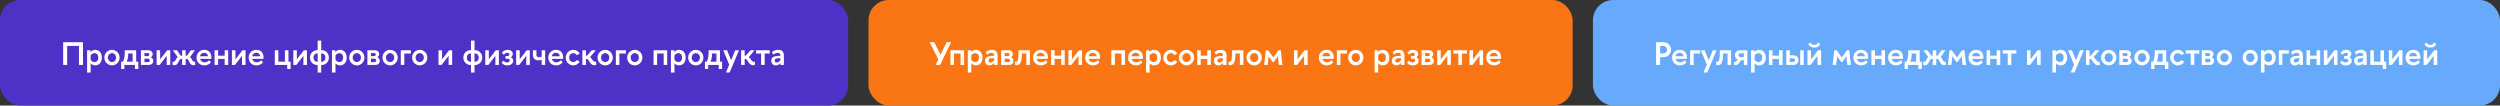
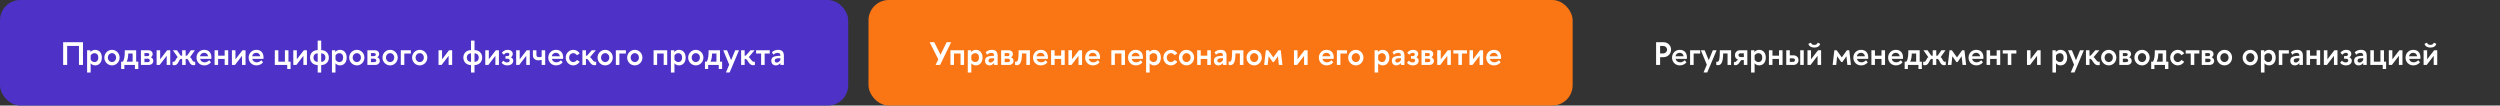
<svg xmlns="http://www.w3.org/2000/svg" width="1232" height="52" viewBox="0 0 1232 52" fill="none">
  <rect x="0" y="0" width="1232" height="52" fill="#333333" stroke="none" />
  <rect width="418" height="52" rx="10" fill="#4E31C6" />
  <path d="M31.12 20.8H40.896V32H38.912V22.64H33.104V32H31.12V20.8ZM46.88 24.56C49.024 24.56 50.192 26.224 50.192 28.384C50.192 30.528 49.024 32.224 46.88 32.224C46 32.224 45.232 31.856 44.672 31.2V35.744H42.928V24.768H44.56V25.632C45.152 24.96 45.968 24.56 46.88 24.56ZM46.56 26.208C45.728 26.208 45.056 26.672 44.672 27.328V29.392C45.056 30.064 45.728 30.576 46.56 30.576C47.776 30.576 48.448 29.648 48.448 28.384C48.448 27.104 47.776 26.208 46.56 26.208ZM55.197 32.224C53.084 32.224 51.42 30.48 51.42 28.384C51.42 26.272 53.084 24.56 55.197 24.56C57.309 24.56 58.941 26.272 58.941 28.384C58.941 30.48 57.309 32.224 55.197 32.224ZM57.212 28.384C57.212 27.184 56.38 26.192 55.197 26.192C54.013 26.192 53.148 27.184 53.148 28.384C53.148 29.568 54.013 30.576 55.197 30.576C56.38 30.576 57.212 29.568 57.212 28.384ZM61.488 24.768H67.104V30.384H68.16V34.016H66.496V32H61.28V34.016H59.696V30.384H60.56C61.504 28.864 61.488 26.64 61.488 24.768ZM63.184 26.384C63.184 27.856 63.008 29.184 62.432 30.384H65.36V26.384H63.184ZM69.442 24.768H73.17C74.45 24.768 75.234 25.6 75.25 26.608C75.25 27.232 74.93 27.856 74.322 28.208C75.09 28.496 75.554 29.216 75.554 30.032C75.554 31.104 74.706 32 73.314 32H69.442V24.768ZM71.186 26.16V27.664H72.69C73.234 27.664 73.57 27.328 73.57 26.864C73.57 26.416 73.234 26.16 72.69 26.16H71.186ZM71.186 28.912V30.608H72.754C73.41 30.608 73.826 30.32 73.826 29.808C73.826 29.28 73.394 28.912 72.738 28.912H71.186ZM83.898 32H82.154V27.504L78.698 32H77.178V24.768H78.922V29.232L82.378 24.768H83.898V32ZM85.18 24.768H87.213L89.069 27.44H89.757V24.768H91.501V27.44H92.172L94.028 24.768H96.061L93.644 28.176C94.588 28.56 94.653 30.464 95.74 30.464C95.885 30.464 96.028 30.432 96.204 30.368V32C95.868 32.112 95.581 32.144 95.325 32.144C93.356 32.144 93.245 29.616 92.269 29.056H91.501V32H89.757V29.056H88.989C87.996 29.616 87.885 32.144 85.933 32.144C85.66 32.144 85.373 32.112 85.052 32V30.368C85.213 30.432 85.373 30.464 85.516 30.464C86.588 30.464 86.653 28.56 87.597 28.176L85.18 24.768ZM100.618 24.56C102.858 24.56 104.186 25.952 104.186 28.32C104.186 28.528 104.17 28.768 104.138 29.008H98.602C98.842 30.064 99.722 30.72 100.81 30.72C101.722 30.72 102.522 30.288 103.098 29.664L103.946 30.72C103.162 31.68 102.026 32.224 100.666 32.224C98.426 32.224 96.842 30.528 96.842 28.384C96.842 26.24 98.458 24.56 100.618 24.56ZM100.618 26.016C99.546 26.016 98.746 26.688 98.554 27.728H102.554C102.378 26.688 101.658 26.016 100.618 26.016ZM107.484 32H105.74V24.768H107.484V27.44H110.716V24.768H112.46V32H110.716V29.056H107.484V32ZM121.007 32H119.263V27.504L115.807 32H114.287V24.768H116.031V29.232L119.487 24.768H121.007V32ZM126.306 24.56C128.546 24.56 129.874 25.952 129.874 28.32C129.874 28.528 129.858 28.768 129.826 29.008H124.29C124.53 30.064 125.41 30.72 126.498 30.72C127.41 30.72 128.21 30.288 128.786 29.664L129.634 30.72C128.85 31.68 127.714 32.224 126.354 32.224C124.114 32.224 122.53 30.528 122.53 28.384C122.53 26.24 124.146 24.56 126.306 24.56ZM126.306 26.016C125.234 26.016 124.434 26.688 124.242 27.728H128.242C128.066 26.688 127.346 26.016 126.306 26.016ZM135.428 24.768H137.172V30.384H140.404V24.768H142.148V30.384H143.204V34.016H141.54V32H135.428V24.768ZM151.257 32H149.513V27.504L146.057 32H144.537V24.768H146.281V29.232L149.737 24.768H151.257V32ZM152.78 28.384C152.78 26.32 154.172 24.72 156.556 24.688V20H158.284V24.688C160.668 24.72 162.06 26.32 162.06 28.384C162.06 30.432 160.652 32.032 158.284 32.064V35.744H156.556V32.064C154.188 32.032 152.78 30.432 152.78 28.384ZM154.476 28.384C154.476 29.536 155.228 30.464 156.556 30.48V26.288C155.228 26.304 154.476 27.216 154.476 28.384ZM160.364 28.384C160.364 27.216 159.612 26.304 158.284 26.288V30.48C159.612 30.464 160.364 29.536 160.364 28.384ZM167.536 24.56C169.68 24.56 170.848 26.224 170.848 28.384C170.848 30.528 169.68 32.224 167.536 32.224C166.656 32.224 165.888 31.856 165.328 31.2V35.744H163.584V24.768H165.216V25.632C165.808 24.96 166.624 24.56 167.536 24.56ZM167.216 26.208C166.384 26.208 165.712 26.672 165.328 27.328V29.392C165.712 30.064 166.384 30.576 167.216 30.576C168.432 30.576 169.104 29.648 169.104 28.384C169.104 27.104 168.432 26.208 167.216 26.208ZM175.853 32.224C173.741 32.224 172.077 30.48 172.077 28.384C172.077 26.272 173.741 24.56 175.853 24.56C177.965 24.56 179.597 26.272 179.597 28.384C179.597 30.48 177.965 32.224 175.853 32.224ZM177.869 28.384C177.869 27.184 177.037 26.192 175.853 26.192C174.669 26.192 173.805 27.184 173.805 28.384C173.805 29.568 174.669 30.576 175.853 30.576C177.037 30.576 177.869 29.568 177.869 28.384ZM181.052 24.768H184.78C186.06 24.768 186.844 25.6 186.86 26.608C186.86 27.232 186.54 27.856 185.932 28.208C186.7 28.496 187.164 29.216 187.164 30.032C187.164 31.104 186.316 32 184.924 32H181.052V24.768ZM182.796 26.16V27.664H184.299C184.844 27.664 185.18 27.328 185.18 26.864C185.18 26.416 184.844 26.16 184.299 26.16H182.796ZM182.796 28.912V30.608H184.364C185.02 30.608 185.436 30.32 185.436 29.808C185.436 29.28 185.004 28.912 184.348 28.912H182.796ZM192.259 32.224C190.147 32.224 188.483 30.48 188.483 28.384C188.483 26.272 190.147 24.56 192.259 24.56C194.371 24.56 196.003 26.272 196.003 28.384C196.003 30.48 194.371 32.224 192.259 32.224ZM194.275 28.384C194.275 27.184 193.443 26.192 192.259 26.192C191.075 26.192 190.211 27.184 190.211 28.384C190.211 29.568 191.075 30.576 192.259 30.576C193.443 30.576 194.275 29.568 194.275 28.384ZM199.25 32H197.506V24.768H202.466V26.384H199.25V32ZM206.853 32.224C204.741 32.224 203.077 30.48 203.077 28.384C203.077 26.272 204.741 24.56 206.853 24.56C208.965 24.56 210.597 26.272 210.597 28.384C210.597 30.48 208.965 32.224 206.853 32.224ZM208.869 28.384C208.869 27.184 208.037 26.192 206.853 26.192C205.669 26.192 204.805 27.184 204.805 28.384C204.805 29.568 205.669 30.576 206.853 30.576C208.037 30.576 208.869 29.568 208.869 28.384ZM222.82 32H221.076V27.504L217.62 32H216.1V24.768H217.844V29.232L221.3 24.768H222.82V32ZM228.342 28.384C228.342 26.32 229.734 24.72 232.118 24.688V20H233.846V24.688C236.23 24.72 237.622 26.32 237.622 28.384C237.622 30.432 236.214 32.032 233.846 32.064V35.744H232.118V32.064C229.75 32.032 228.342 30.432 228.342 28.384ZM230.038 28.384C230.038 29.536 230.79 30.464 232.118 30.48V26.288C230.79 26.304 230.038 27.216 230.038 28.384ZM235.926 28.384C235.926 27.216 235.174 26.304 233.846 26.288V30.48C235.174 30.464 235.926 29.536 235.926 28.384ZM245.866 32H244.122V27.504L240.666 32H239.146V24.768H240.89V29.232L244.346 24.768H245.866V32ZM249.117 27.632H250.061C250.653 27.632 251.021 27.296 251.021 26.816C251.021 26.336 250.701 26.032 250.077 26.032C249.325 26.032 248.925 26.272 248.285 26.96C248.269 26.944 247.293 26 247.293 26C248.125 25.024 248.925 24.56 250.205 24.56C251.805 24.56 252.685 25.472 252.685 26.544C252.685 27.28 252.333 27.856 251.757 28.208C252.477 28.56 252.925 29.168 252.925 29.904C252.925 31.056 252.045 32.224 250.013 32.224C248.845 32.224 248.061 31.904 247.165 30.96L248.029 29.904C248.765 30.544 249.149 30.768 249.933 30.768C250.749 30.768 251.181 30.288 251.181 29.744C251.181 29.248 250.701 28.944 250.061 28.944H249.117V27.632ZM261.085 32H259.341V27.504L255.885 32H254.365V24.768H256.109V29.232L259.565 24.768H261.085V32ZM262.608 27.248V24.768H264.352V27.12C264.352 27.792 264.816 28.16 265.536 28.16C265.936 28.16 266.48 28.096 266.928 27.984V24.768H268.672V32H266.928V29.552C266.368 29.648 265.712 29.728 265.248 29.728C263.936 29.728 262.608 28.928 262.608 27.248ZM273.962 24.56C276.202 24.56 277.53 25.952 277.53 28.32C277.53 28.528 277.514 28.768 277.482 29.008H271.946C272.186 30.064 273.066 30.72 274.154 30.72C275.066 30.72 275.866 30.288 276.442 29.664L277.29 30.72C276.506 31.68 275.37 32.224 274.01 32.224C271.77 32.224 270.186 30.528 270.186 28.384C270.186 26.24 271.802 24.56 273.962 24.56ZM273.962 26.016C272.89 26.016 272.09 26.688 271.898 27.728H275.898C275.722 26.688 275.002 26.016 273.962 26.016ZM285.676 26.304L284.332 27.232C283.916 26.608 283.26 26.192 282.54 26.192C281.34 26.192 280.46 27.184 280.46 28.384C280.46 29.568 281.34 30.592 282.54 30.592C283.26 30.592 283.9 30.144 284.332 29.52L285.676 30.448C284.972 31.504 283.836 32.224 282.54 32.224C280.428 32.224 278.78 30.48 278.78 28.384C278.78 26.272 280.428 24.56 282.54 24.56C283.836 24.56 284.972 25.232 285.676 26.304ZM293.79 32C293.454 32.112 293.166 32.144 292.894 32.144C290.894 32.144 290.35 29.616 289.358 29.056H288.75V32H287.006V24.768H288.75V27.44H289.278L291.614 24.768H293.646L290.75 28.176C291.582 28.528 292.19 30.464 293.326 30.464C293.47 30.464 293.614 30.432 293.79 30.368V32ZM298.243 32.224C296.131 32.224 294.467 30.48 294.467 28.384C294.467 26.272 296.131 24.56 298.243 24.56C300.355 24.56 301.987 26.272 301.987 28.384C301.987 30.48 300.355 32.224 298.243 32.224ZM300.259 28.384C300.259 27.184 299.427 26.192 298.243 26.192C297.059 26.192 296.195 27.184 296.195 28.384C296.195 29.568 297.059 30.576 298.243 30.576C299.427 30.576 300.259 29.568 300.259 28.384ZM305.234 32H303.49V24.768H308.45V26.384H305.234V32ZM312.837 32.224C310.725 32.224 309.061 30.48 309.061 28.384C309.061 26.272 310.725 24.56 312.837 24.56C314.949 24.56 316.581 26.272 316.581 28.384C316.581 30.48 314.949 32.224 312.837 32.224ZM314.853 28.384C314.853 27.184 314.021 26.192 312.837 26.192C311.653 26.192 310.789 27.184 310.789 28.384C310.789 29.568 311.653 30.576 312.837 30.576C314.021 30.576 314.853 29.568 314.853 28.384ZM323.828 32H322.084V24.768H328.804V32H327.06V26.384H323.828V32ZM334.583 24.56C336.727 24.56 337.895 26.224 337.895 28.384C337.895 30.528 336.727 32.224 334.583 32.224C333.703 32.224 332.935 31.856 332.375 31.2V35.744H330.631V24.768H332.263V25.632C332.855 24.96 333.671 24.56 334.583 24.56ZM334.263 26.208C333.431 26.208 332.759 26.672 332.375 27.328V29.392C332.759 30.064 333.431 30.576 334.263 30.576C335.479 30.576 336.151 29.648 336.151 28.384C336.151 27.104 335.479 26.208 334.263 26.208ZM342.9 32.224C340.788 32.224 339.124 30.48 339.124 28.384C339.124 26.272 340.788 24.56 342.9 24.56C345.012 24.56 346.644 26.272 346.644 28.384C346.644 30.48 345.012 32.224 342.9 32.224ZM344.916 28.384C344.916 27.184 344.084 26.192 342.9 26.192C341.716 26.192 340.852 27.184 340.852 28.384C340.852 29.568 341.716 30.576 342.9 30.576C344.084 30.576 344.916 29.568 344.916 28.384ZM349.191 24.768H354.807V30.384H355.863V34.016H354.199V32H348.983V34.016H347.399V30.384H348.263C349.207 28.864 349.191 26.64 349.191 24.768ZM350.887 26.384C350.887 27.856 350.711 29.184 350.135 30.384H353.063V26.384H350.887ZM357.737 35.696L359.353 31.872L356.409 24.768H358.297L360.297 29.664L362.313 24.768H364.185L359.577 35.696H357.737ZM372.009 32C371.673 32.112 371.385 32.144 371.113 32.144C369.113 32.144 368.569 29.616 367.577 29.056H366.969V32H365.225V24.768H366.969V27.44H367.497L369.833 24.768H371.865L368.969 28.176C369.801 28.528 370.409 30.464 371.545 30.464C371.689 30.464 371.833 30.432 372.009 30.368V32ZM376.825 32H375.081V26.384H372.601V24.768H379.321V26.384H376.825V32ZM383.292 26.064C382.54 26.064 381.9 26.24 381.1 26.96L380.396 25.728C381.356 24.88 382.252 24.56 383.532 24.56C385.692 24.56 386.3 25.904 386.3 27.44V32H384.572V31.056C383.98 31.808 383.18 32.224 382.348 32.224C380.988 32.224 380.092 31.36 380.092 29.952C380.092 28.112 381.324 27.52 384.572 27.504V27.456C384.572 26.48 384.156 26.064 383.292 26.064ZM381.804 29.888C381.804 30.528 382.188 30.816 382.828 30.816C383.42 30.816 383.964 30.48 384.572 29.6V28.672C382.412 28.672 381.804 28.96 381.804 29.888Z" fill="white" />
  <rect x="428" width="347" height="52" rx="10" fill="#FA7514" />
  <path d="M458.128 20.8H460.4L463.488 26.992L466.496 20.8H468.736L463.28 32H461.056L462.4 29.248L458.128 20.8ZM470.125 32H468.381V24.768H475.101V32H473.357V26.384H470.125V32ZM480.88 24.56C483.024 24.56 484.192 26.224 484.192 28.384C484.192 30.528 483.024 32.224 480.88 32.224C480 32.224 479.232 31.856 478.672 31.2V35.744H476.928V24.768H478.56V25.632C479.152 24.96 479.968 24.56 480.88 24.56ZM480.56 26.208C479.728 26.208 479.056 26.672 478.672 27.328V29.392C479.056 30.064 479.728 30.576 480.56 30.576C481.776 30.576 482.448 29.648 482.448 28.384C482.448 27.104 481.776 26.208 480.56 26.208ZM488.621 26.064C487.869 26.064 487.229 26.24 486.429 26.96L485.725 25.728C486.685 24.88 487.581 24.56 488.861 24.56C491.021 24.56 491.629 25.904 491.629 27.44V32H489.901V31.056C489.309 31.808 488.509 32.224 487.677 32.224C486.317 32.224 485.421 31.36 485.421 29.952C485.421 28.112 486.653 27.52 489.901 27.504V27.456C489.901 26.48 489.485 26.064 488.621 26.064ZM487.133 29.888C487.133 30.528 487.517 30.816 488.157 30.816C488.749 30.816 489.293 30.48 489.901 29.6V28.672C487.741 28.672 487.133 28.96 487.133 29.888ZM493.364 24.768H497.092C498.372 24.768 499.156 25.6 499.172 26.608C499.172 27.232 498.852 27.856 498.244 28.208C499.012 28.496 499.476 29.216 499.476 30.032C499.476 31.104 498.628 32 497.236 32H493.364V24.768ZM495.108 26.16V27.664H496.612C497.156 27.664 497.492 27.328 497.492 26.864C497.492 26.416 497.156 26.16 496.612 26.16H495.108ZM495.108 28.912V30.608H496.676C497.332 30.608 497.748 30.32 497.748 29.808C497.748 29.28 497.316 28.912 496.66 28.912H495.108ZM500.238 31.984V30.368C500.382 30.432 500.558 30.448 500.67 30.448C501.726 30.448 501.982 29.04 501.982 24.768H507.534V32H505.79V26.336H503.614C503.614 30.176 502.894 32.128 501.07 32.128C500.798 32.128 500.526 32.08 500.238 31.984ZM512.853 24.56C515.093 24.56 516.421 25.952 516.421 28.32C516.421 28.528 516.405 28.768 516.373 29.008H510.837C511.077 30.064 511.957 30.72 513.045 30.72C513.957 30.72 514.757 30.288 515.333 29.664L516.181 30.72C515.397 31.68 514.261 32.224 512.901 32.224C510.661 32.224 509.077 30.528 509.077 28.384C509.077 26.24 510.693 24.56 512.853 24.56ZM512.853 26.016C511.781 26.016 510.981 26.688 510.789 27.728H514.789C514.613 26.688 513.893 26.016 512.853 26.016ZM519.719 32H517.975V24.768H519.719V27.44H522.951V24.768H524.695V32H522.951V29.056H519.719V32ZM533.241 32H531.497V27.504L528.041 32H526.521V24.768H528.265V29.232L531.721 24.768H533.241V32ZM538.54 24.56C540.78 24.56 542.108 25.952 542.108 28.32C542.108 28.528 542.092 28.768 542.06 29.008H536.524C536.764 30.064 537.644 30.72 538.732 30.72C539.644 30.72 540.444 30.288 541.02 29.664L541.868 30.72C541.084 31.68 539.948 32.224 538.588 32.224C536.348 32.224 534.764 30.528 534.764 28.384C534.764 26.24 536.38 24.56 538.54 24.56ZM538.54 26.016C537.468 26.016 536.668 26.688 536.476 27.728H540.476C540.3 26.688 539.58 26.016 538.54 26.016ZM549.406 32H547.662V24.768H554.382V32H552.638V26.384H549.406V32ZM559.681 24.56C561.921 24.56 563.249 25.952 563.249 28.32C563.249 28.528 563.233 28.768 563.201 29.008H557.665C557.905 30.064 558.785 30.72 559.873 30.72C560.785 30.72 561.585 30.288 562.161 29.664L563.009 30.72C562.225 31.68 561.089 32.224 559.729 32.224C557.489 32.224 555.905 30.528 555.905 28.384C555.905 26.24 557.521 24.56 559.681 24.56ZM559.681 26.016C558.609 26.016 557.809 26.688 557.617 27.728H561.617C561.441 26.688 560.721 26.016 559.681 26.016ZM568.755 24.56C570.899 24.56 572.067 26.224 572.067 28.384C572.067 30.528 570.899 32.224 568.755 32.224C567.875 32.224 567.107 31.856 566.547 31.2V35.744H564.803V24.768H566.435V25.632C567.027 24.96 567.843 24.56 568.755 24.56ZM568.435 26.208C567.603 26.208 566.931 26.672 566.547 27.328V29.392C566.931 30.064 567.603 30.576 568.435 30.576C569.651 30.576 570.323 29.648 570.323 28.384C570.323 27.104 569.651 26.208 568.435 26.208ZM580.192 26.304L578.848 27.232C578.432 26.608 577.776 26.192 577.056 26.192C575.856 26.192 574.976 27.184 574.976 28.384C574.976 29.568 575.856 30.592 577.056 30.592C577.776 30.592 578.416 30.144 578.848 29.52L580.192 30.448C579.488 31.504 578.352 32.224 577.056 32.224C574.944 32.224 573.296 30.48 573.296 28.384C573.296 26.272 574.944 24.56 577.056 24.56C578.352 24.56 579.488 25.232 580.192 26.304ZM584.728 32.224C582.616 32.224 580.952 30.48 580.952 28.384C580.952 26.272 582.616 24.56 584.728 24.56C586.84 24.56 588.472 26.272 588.472 28.384C588.472 30.48 586.84 32.224 584.728 32.224ZM586.744 28.384C586.744 27.184 585.912 26.192 584.728 26.192C583.544 26.192 582.68 27.184 582.68 28.384C582.68 29.568 583.544 30.576 584.728 30.576C585.912 30.576 586.744 29.568 586.744 28.384ZM591.719 32H589.975V24.768H591.719V27.44H594.951V24.768H596.695V32H594.951V29.056H591.719V32ZM601.417 26.064C600.665 26.064 600.025 26.24 599.225 26.96L598.521 25.728C599.481 24.88 600.377 24.56 601.657 24.56C603.817 24.56 604.425 25.904 604.425 27.44V32H602.697V31.056C602.105 31.808 601.305 32.224 600.473 32.224C599.113 32.224 598.217 31.36 598.217 29.952C598.217 28.112 599.449 27.52 602.697 27.504V27.456C602.697 26.48 602.281 26.064 601.417 26.064ZM599.929 29.888C599.929 30.528 600.313 30.816 600.953 30.816C601.545 30.816 602.089 30.48 602.697 29.6V28.672C600.537 28.672 599.929 28.96 599.929 29.888ZM605.457 31.984V30.368C605.601 30.432 605.777 30.448 605.889 30.448C606.945 30.448 607.201 29.04 607.201 24.768H612.753V32H611.009V26.336H608.833C608.833 30.176 608.113 32.128 606.289 32.128C606.017 32.128 605.745 32.08 605.457 31.984ZM618.072 32.224C615.96 32.224 614.296 30.48 614.296 28.384C614.296 26.272 615.96 24.56 618.072 24.56C620.184 24.56 621.816 26.272 621.816 28.384C621.816 30.48 620.184 32.224 618.072 32.224ZM620.088 28.384C620.088 27.184 619.256 26.192 618.072 26.192C616.888 26.192 616.024 27.184 616.024 28.384C616.024 29.568 616.888 30.576 618.072 30.576C619.256 30.576 620.088 29.568 620.088 28.384ZM630.011 24.768H631.163L631.979 32H630.219L629.771 27.712L627.755 30.592H627.211L625.195 27.712L624.731 32H622.971L623.803 24.768H624.955L627.483 28.288L630.011 24.768ZM644.398 32H642.654V27.504L639.198 32H637.678V24.768H639.422V29.232L642.878 24.768H644.398V32ZM653.697 24.56C655.937 24.56 657.265 25.952 657.265 28.32C657.265 28.528 657.249 28.768 657.217 29.008H651.681C651.921 30.064 652.801 30.72 653.889 30.72C654.801 30.72 655.601 30.288 656.177 29.664L657.025 30.72C656.241 31.68 655.105 32.224 653.745 32.224C651.505 32.224 649.921 30.528 649.921 28.384C649.921 26.24 651.537 24.56 653.697 24.56ZM653.697 26.016C652.625 26.016 651.825 26.688 651.633 27.728H655.633C655.457 26.688 654.737 26.016 653.697 26.016ZM660.562 32H658.818V24.768H663.778V26.384H660.562V32ZM668.165 32.224C666.053 32.224 664.389 30.48 664.389 28.384C664.389 26.272 666.053 24.56 668.165 24.56C670.277 24.56 671.909 26.272 671.909 28.384C671.909 30.48 670.277 32.224 668.165 32.224ZM670.181 28.384C670.181 27.184 669.349 26.192 668.165 26.192C666.981 26.192 666.117 27.184 666.117 28.384C666.117 29.568 666.981 30.576 668.165 30.576C669.349 30.576 670.181 29.568 670.181 28.384ZM681.364 24.56C683.508 24.56 684.676 26.224 684.676 28.384C684.676 30.528 683.508 32.224 681.364 32.224C680.484 32.224 679.716 31.856 679.156 31.2V35.744H677.412V24.768H679.044V25.632C679.636 24.96 680.452 24.56 681.364 24.56ZM681.044 26.208C680.212 26.208 679.54 26.672 679.156 27.328V29.392C679.54 30.064 680.212 30.576 681.044 30.576C682.26 30.576 682.932 29.648 682.932 28.384C682.932 27.104 682.26 26.208 681.044 26.208ZM689.105 26.064C688.353 26.064 687.713 26.24 686.913 26.96L686.209 25.728C687.169 24.88 688.065 24.56 689.345 24.56C691.505 24.56 692.113 25.904 692.113 27.44V32H690.385V31.056C689.793 31.808 688.993 32.224 688.161 32.224C686.801 32.224 685.905 31.36 685.905 29.952C685.905 28.112 687.137 27.52 690.385 27.504V27.456C690.385 26.48 689.969 26.064 689.105 26.064ZM687.617 29.888C687.617 30.528 688.001 30.816 688.641 30.816C689.233 30.816 689.777 30.48 690.385 29.6V28.672C688.225 28.672 687.617 28.96 687.617 29.888ZM695.32 27.632H696.264C696.856 27.632 697.224 27.296 697.224 26.816C697.224 26.336 696.904 26.032 696.28 26.032C695.528 26.032 695.128 26.272 694.488 26.96C694.472 26.944 693.496 26 693.496 26C694.328 25.024 695.128 24.56 696.408 24.56C698.008 24.56 698.888 25.472 698.888 26.544C698.888 27.28 698.536 27.856 697.96 28.208C698.68 28.56 699.128 29.168 699.128 29.904C699.128 31.056 698.248 32.224 696.216 32.224C695.048 32.224 694.264 31.904 693.368 30.96L694.232 29.904C694.968 30.544 695.352 30.768 696.136 30.768C696.952 30.768 697.384 30.288 697.384 29.744C697.384 29.248 696.904 28.944 696.264 28.944H695.32V27.632ZM700.52 24.768H704.248C705.528 24.768 706.312 25.6 706.328 26.608C706.328 27.232 706.008 27.856 705.4 28.208C706.168 28.496 706.632 29.216 706.632 30.032C706.632 31.104 705.784 32 704.392 32H700.52V24.768ZM702.264 26.16V27.664H703.768C704.312 27.664 704.648 27.328 704.648 26.864C704.648 26.416 704.312 26.16 703.768 26.16H702.264ZM702.264 28.912V30.608H703.832C704.488 30.608 704.904 30.32 704.904 29.808C704.904 29.28 704.472 28.912 703.816 28.912H702.264ZM714.976 32H713.232V27.504L709.776 32H708.256V24.768H710V29.232L713.456 24.768H714.976V32ZM720.435 32H718.691V26.384H716.211V24.768H722.931V26.384H720.435V32ZM730.882 32H729.138V27.504L725.682 32H724.162V24.768H725.906V29.232L729.362 24.768H730.882V32ZM736.181 24.56C738.421 24.56 739.749 25.952 739.749 28.32C739.749 28.528 739.733 28.768 739.701 29.008H734.165C734.405 30.064 735.285 30.72 736.373 30.72C737.285 30.72 738.085 30.288 738.661 29.664L739.509 30.72C738.725 31.68 737.589 32.224 736.229 32.224C733.989 32.224 732.405 30.528 732.405 28.384C732.405 26.24 734.021 24.56 736.181 24.56ZM736.181 26.016C735.109 26.016 734.309 26.688 734.117 27.728H738.117C737.941 26.688 737.221 26.016 736.181 26.016Z" fill="white" />
-   <rect x="785" width="447" height="52" rx="10" fill="#67AAFC" />
  <path d="M816.12 20.8H819.784C821.88 20.8 823.512 22.416 823.512 24.48C823.512 26.56 821.816 28.176 819.784 28.176H818.104V32H816.12V20.8ZM818.104 22.64V26.336H819.56C820.648 26.336 821.528 25.536 821.528 24.48C821.528 23.424 820.648 22.64 819.56 22.64H818.104ZM827.759 24.56C829.999 24.56 831.327 25.952 831.327 28.32C831.327 28.528 831.311 28.768 831.279 29.008H825.743C825.983 30.064 826.863 30.72 827.951 30.72C828.863 30.72 829.663 30.288 830.239 29.664L831.087 30.72C830.303 31.68 829.167 32.224 827.807 32.224C825.567 32.224 823.983 30.528 823.983 28.384C823.983 26.24 825.599 24.56 827.759 24.56ZM827.759 26.016C826.687 26.016 825.887 26.688 825.695 27.728H829.695C829.519 26.688 828.799 26.016 827.759 26.016ZM834.625 32H832.881V24.768H837.841V26.384H834.625V32ZM839.503 35.696L841.119 31.872L838.175 24.768H840.063L842.063 29.664L844.079 24.768H845.951L841.343 35.696H839.503ZM845.785 31.984V30.368C845.929 30.432 846.105 30.448 846.217 30.448C847.273 30.448 847.529 29.04 847.529 24.768H853.081V32H851.337V26.336H849.161C849.161 30.176 848.441 32.128 846.617 32.128C846.345 32.128 846.073 32.08 845.785 31.984ZM854.976 27.184C854.976 25.904 855.872 24.768 857.44 24.768H861.088V32H859.36V29.6H858.16C857.328 30.272 856.896 32.128 855.184 32.128C854.976 32.128 854.736 32.064 854.48 32V30.496C854.624 30.56 854.752 30.592 854.88 30.592C855.52 30.592 855.84 29.776 856.496 29.408C855.392 29.04 854.976 28.112 854.976 27.184ZM856.72 27.152C856.72 27.664 857.088 28.112 857.808 28.112H859.36V26.272H857.792C857.072 26.272 856.72 26.64 856.72 27.152ZM866.88 24.56C869.024 24.56 870.192 26.224 870.192 28.384C870.192 30.528 869.024 32.224 866.88 32.224C866 32.224 865.232 31.856 864.672 31.2V35.744H862.928V24.768H864.56V25.632C865.152 24.96 865.968 24.56 866.88 24.56ZM866.56 26.208C865.728 26.208 865.056 26.672 864.672 27.328V29.392C865.056 30.064 865.728 30.576 866.56 30.576C867.776 30.576 868.448 29.648 868.448 28.384C868.448 27.104 867.776 26.208 866.56 26.208ZM873.469 32H871.725V24.768H873.469V27.44H876.701V24.768H878.445V32H876.701V29.056H873.469V32ZM886.303 29.616C886.303 30.896 885.407 32 883.807 32H880.271V24.768H882.015V27.264H883.807C885.407 27.264 886.303 28.352 886.303 29.616ZM887.151 32V24.768H888.879V32H887.151ZM884.559 29.616C884.559 29.104 884.191 28.752 883.535 28.752H882.015V30.496H883.567C884.207 30.496 884.559 30.128 884.559 29.616ZM891.141 21.632L892.373 21.024C892.789 21.872 893.205 22.112 894.085 22.112C894.949 22.112 895.365 21.872 895.781 21.024L897.013 21.632C896.517 23.024 895.397 23.44 894.085 23.44C892.757 23.44 891.637 22.976 891.141 21.632ZM890.725 24.768H892.469V29.232L895.925 24.768H897.445V32H895.701V27.504L892.245 32H890.725V24.768ZM910.167 24.768H911.319L912.135 32H910.375L909.927 27.712L907.911 30.592H907.367L905.351 27.712L904.887 32H903.127L903.959 24.768H905.111L907.639 28.288L910.167 24.768ZM917.103 24.56C919.343 24.56 920.671 25.952 920.671 28.32C920.671 28.528 920.655 28.768 920.623 29.008H915.087C915.327 30.064 916.207 30.72 917.295 30.72C918.207 30.72 919.007 30.288 919.583 29.664L920.431 30.72C919.647 31.68 918.511 32.224 917.151 32.224C914.911 32.224 913.327 30.528 913.327 28.384C913.327 26.24 914.943 24.56 917.103 24.56ZM917.103 26.016C916.031 26.016 915.231 26.688 915.039 27.728H919.039C918.863 26.688 918.143 26.016 917.103 26.016ZM923.969 32H922.225V24.768H923.969V27.44H927.201V24.768H928.945V32H927.201V29.056H923.969V32ZM934.243 24.56C936.483 24.56 937.811 25.952 937.811 28.32C937.811 28.528 937.795 28.768 937.763 29.008H932.227C932.467 30.064 933.347 30.72 934.435 30.72C935.347 30.72 936.147 30.288 936.723 29.664L937.571 30.72C936.787 31.68 935.651 32.224 934.291 32.224C932.051 32.224 930.467 30.528 930.467 28.384C930.467 26.24 932.083 24.56 934.243 24.56ZM934.243 26.016C933.171 26.016 932.371 26.688 932.179 27.728H936.179C936.003 26.688 935.283 26.016 934.243 26.016ZM940.41 24.768H946.026V30.384H947.082V34.016H945.418V32H940.202V34.016H938.618V30.384H939.482C940.426 28.864 940.41 26.64 940.41 24.768ZM942.106 26.384C942.106 27.856 941.93 29.184 941.354 30.384H944.282V26.384H942.106ZM947.868 24.768H949.9L951.756 27.44H952.444V24.768H954.188V27.44H954.86L956.716 24.768H958.748L956.332 28.176C957.276 28.56 957.34 30.464 958.428 30.464C958.572 30.464 958.716 30.432 958.892 30.368V32C958.556 32.112 958.268 32.144 958.012 32.144C956.044 32.144 955.932 29.616 954.956 29.056H954.188V32H952.444V29.056H951.676C950.684 29.616 950.572 32.144 948.62 32.144C948.348 32.144 948.06 32.112 947.74 32V30.368C947.9 30.432 948.06 30.464 948.204 30.464C949.276 30.464 949.34 28.56 950.284 28.176L947.868 24.768ZM966.933 24.768H968.085L968.901 32H967.141L966.693 27.712L964.677 30.592H964.133L962.117 27.712L961.653 32H959.893L960.725 24.768H961.877L964.405 28.288L966.933 24.768ZM973.868 24.56C976.108 24.56 977.436 25.952 977.436 28.32C977.436 28.528 977.42 28.768 977.388 29.008H971.852C972.092 30.064 972.972 30.72 974.06 30.72C974.972 30.72 975.772 30.288 976.348 29.664L977.196 30.72C976.412 31.68 975.276 32.224 973.916 32.224C971.676 32.224 970.092 30.528 970.092 28.384C970.092 26.24 971.708 24.56 973.868 24.56ZM973.868 26.016C972.796 26.016 971.996 26.688 971.804 27.728H975.804C975.628 26.688 974.908 26.016 973.868 26.016ZM980.734 32H978.99V24.768H980.734V27.44H983.966V24.768H985.71V32H983.966V29.056H980.734V32ZM991.169 32H989.425V26.384H986.945V24.768H993.665V26.384H991.169V32ZM1005.62 32H1003.87V27.504L1000.42 32H998.896V24.768H1000.64V29.232L1004.1 24.768H1005.62V32ZM1015.4 24.56C1017.54 24.56 1018.71 26.224 1018.71 28.384C1018.71 30.528 1017.54 32.224 1015.4 32.224C1014.52 32.224 1013.75 31.856 1013.19 31.2V35.744H1011.44V24.768H1013.08V25.632C1013.67 24.96 1014.48 24.56 1015.4 24.56ZM1015.08 26.208C1014.24 26.208 1013.57 26.672 1013.19 27.328V29.392C1013.57 30.064 1014.24 30.576 1015.08 30.576C1016.29 30.576 1016.96 29.648 1016.96 28.384C1016.96 27.104 1016.29 26.208 1015.08 26.208ZM1020.47 35.696L1022.09 31.872L1019.14 24.768H1021.03L1023.03 29.664L1025.05 24.768H1026.92L1022.31 35.696H1020.47ZM1034.74 32C1034.41 32.112 1034.12 32.144 1033.85 32.144C1031.85 32.144 1031.3 29.616 1030.31 29.056H1029.7V32H1027.96V24.768H1029.7V27.44H1030.23L1032.57 24.768H1034.6L1031.7 28.176C1032.53 28.528 1033.14 30.464 1034.28 30.464C1034.42 30.464 1034.57 30.432 1034.74 30.368V32ZM1039.2 32.224C1037.08 32.224 1035.42 30.48 1035.42 28.384C1035.42 26.272 1037.08 24.56 1039.2 24.56C1041.31 24.56 1042.94 26.272 1042.94 28.384C1042.94 30.48 1041.31 32.224 1039.2 32.224ZM1041.21 28.384C1041.21 27.184 1040.38 26.192 1039.2 26.192C1038.01 26.192 1037.15 27.184 1037.15 28.384C1037.15 29.568 1038.01 30.576 1039.2 30.576C1040.38 30.576 1041.21 29.568 1041.21 28.384ZM1044.4 24.768H1048.12C1049.4 24.768 1050.19 25.6 1050.2 26.608C1050.2 27.232 1049.88 27.856 1049.28 28.208C1050.04 28.496 1050.51 29.216 1050.51 30.032C1050.51 31.104 1049.66 32 1048.27 32H1044.4V24.768ZM1046.14 26.16V27.664H1047.64C1048.19 27.664 1048.52 27.328 1048.52 26.864C1048.52 26.416 1048.19 26.16 1047.64 26.16H1046.14ZM1046.14 28.912V30.608H1047.71C1048.36 30.608 1048.78 30.32 1048.78 29.808C1048.78 29.28 1048.35 28.912 1047.69 28.912H1046.14ZM1055.6 32.224C1053.49 32.224 1051.83 30.48 1051.83 28.384C1051.83 26.272 1053.49 24.56 1055.6 24.56C1057.71 24.56 1059.35 26.272 1059.35 28.384C1059.35 30.48 1057.71 32.224 1055.6 32.224ZM1057.62 28.384C1057.62 27.184 1056.79 26.192 1055.6 26.192C1054.42 26.192 1053.55 27.184 1053.55 28.384C1053.55 29.568 1054.42 30.576 1055.6 30.576C1056.79 30.576 1057.62 29.568 1057.62 28.384ZM1061.89 24.768H1067.51V30.384H1068.57V34.016H1066.9V32H1061.69V34.016H1060.1V30.384H1060.97C1061.91 28.864 1061.89 26.64 1061.89 24.768ZM1063.59 26.384C1063.59 27.856 1063.41 29.184 1062.84 30.384H1065.77V26.384H1063.59ZM1076.38 26.304L1075.04 27.232C1074.62 26.608 1073.96 26.192 1073.24 26.192C1072.04 26.192 1071.16 27.184 1071.16 28.384C1071.16 29.568 1072.04 30.592 1073.24 30.592C1073.96 30.592 1074.6 30.144 1075.04 29.52L1076.38 30.448C1075.68 31.504 1074.54 32.224 1073.24 32.224C1071.13 32.224 1069.48 30.48 1069.48 28.384C1069.48 26.272 1071.13 24.56 1073.24 24.56C1074.54 24.56 1075.68 25.232 1076.38 26.304ZM1081.34 32H1079.6V26.384H1077.12V24.768H1083.84V26.384H1081.34V32ZM1085.02 24.768H1088.75C1090.03 24.768 1090.81 25.6 1090.83 26.608C1090.83 27.232 1090.51 27.856 1089.9 28.208C1090.67 28.496 1091.13 29.216 1091.13 30.032C1091.13 31.104 1090.28 32 1088.89 32H1085.02V24.768ZM1086.76 26.16V27.664H1088.27C1088.81 27.664 1089.15 27.328 1089.15 26.864C1089.15 26.416 1088.81 26.16 1088.27 26.16H1086.76ZM1086.76 28.912V30.608H1088.33C1088.99 30.608 1089.4 30.32 1089.4 29.808C1089.4 29.28 1088.97 28.912 1088.32 28.912H1086.76ZM1096.23 32.224C1094.12 32.224 1092.45 30.48 1092.45 28.384C1092.45 26.272 1094.12 24.56 1096.23 24.56C1098.34 24.56 1099.97 26.272 1099.97 28.384C1099.97 30.48 1098.34 32.224 1096.23 32.224ZM1098.24 28.384C1098.24 27.184 1097.41 26.192 1096.23 26.192C1095.04 26.192 1094.18 27.184 1094.18 28.384C1094.18 29.568 1095.04 30.576 1096.23 30.576C1097.41 30.576 1098.24 29.568 1098.24 28.384ZM1108.95 32.224C1106.83 32.224 1105.17 30.48 1105.17 28.384C1105.17 26.272 1106.83 24.56 1108.95 24.56C1111.06 24.56 1112.69 26.272 1112.69 28.384C1112.69 30.48 1111.06 32.224 1108.95 32.224ZM1110.96 28.384C1110.96 27.184 1110.13 26.192 1108.95 26.192C1107.76 26.192 1106.9 27.184 1106.9 28.384C1106.9 29.568 1107.76 30.576 1108.95 30.576C1110.13 30.576 1110.96 29.568 1110.96 28.384ZM1118.15 24.56C1120.29 24.56 1121.46 26.224 1121.46 28.384C1121.46 30.528 1120.29 32.224 1118.15 32.224C1117.27 32.224 1116.5 31.856 1115.94 31.2V35.744H1114.19V24.768H1115.83V25.632C1116.42 24.96 1117.23 24.56 1118.15 24.56ZM1117.83 26.208C1116.99 26.208 1116.32 26.672 1115.94 27.328V29.392C1116.32 30.064 1116.99 30.576 1117.83 30.576C1119.04 30.576 1119.71 29.648 1119.71 28.384C1119.71 27.104 1119.04 26.208 1117.83 26.208ZM1124.73 32H1122.99V24.768H1127.95V26.384H1124.73V32ZM1131.85 26.064C1131.1 26.064 1130.46 26.24 1129.66 26.96L1128.96 25.728C1129.92 24.88 1130.81 24.56 1132.09 24.56C1134.25 24.56 1134.86 25.904 1134.86 27.44V32H1133.13V31.056C1132.54 31.808 1131.74 32.224 1130.91 32.224C1129.55 32.224 1128.65 31.36 1128.65 29.952C1128.65 28.112 1129.89 27.52 1133.13 27.504V27.456C1133.13 26.48 1132.72 26.064 1131.85 26.064ZM1130.37 29.888C1130.37 30.528 1130.75 30.816 1131.39 30.816C1131.98 30.816 1132.53 30.48 1133.13 29.6V28.672C1130.97 28.672 1130.37 28.96 1130.37 29.888ZM1138.39 32H1136.65V24.768H1138.39V27.44H1141.62V24.768H1143.37V32H1141.62V29.056H1138.39V32ZM1151.91 32H1150.17V27.504L1146.71 32H1145.19V24.768H1146.94V29.232L1150.39 24.768H1151.91V32ZM1155.16 27.632H1156.11C1156.7 27.632 1157.07 27.296 1157.07 26.816C1157.07 26.336 1156.75 26.032 1156.12 26.032C1155.37 26.032 1154.97 26.272 1154.33 26.96C1154.32 26.944 1153.34 26 1153.34 26C1154.17 25.024 1154.97 24.56 1156.25 24.56C1157.85 24.56 1158.73 25.472 1158.73 26.544C1158.73 27.28 1158.38 27.856 1157.8 28.208C1158.52 28.56 1158.97 29.168 1158.97 29.904C1158.97 31.056 1158.09 32.224 1156.06 32.224C1154.89 32.224 1154.11 31.904 1153.21 30.96L1154.08 29.904C1154.81 30.544 1155.2 30.768 1155.98 30.768C1156.8 30.768 1157.23 30.288 1157.23 29.744C1157.23 29.248 1156.75 28.944 1156.11 28.944H1155.16V27.632ZM1163.31 26.064C1162.56 26.064 1161.92 26.24 1161.12 26.96L1160.41 25.728C1161.37 24.88 1162.27 24.56 1163.55 24.56C1165.71 24.56 1166.32 25.904 1166.32 27.44V32H1164.59V31.056C1164 31.808 1163.2 32.224 1162.36 32.224C1161 32.224 1160.11 31.36 1160.11 29.952C1160.11 28.112 1161.34 27.52 1164.59 27.504V27.456C1164.59 26.48 1164.17 26.064 1163.31 26.064ZM1161.82 29.888C1161.82 30.528 1162.2 30.816 1162.84 30.816C1163.44 30.816 1163.98 30.48 1164.59 29.6V28.672C1162.43 28.672 1161.82 28.96 1161.82 29.888ZM1168.1 24.768H1169.84V30.384H1173.08V24.768H1174.82V30.384H1175.88V34.016H1174.21V32H1168.1V24.768ZM1183.93 32H1182.18V27.504L1178.73 32H1177.21V24.768H1178.95V29.232L1182.41 24.768H1183.93V32ZM1189.23 24.56C1191.47 24.56 1192.8 25.952 1192.8 28.32C1192.8 28.528 1192.78 28.768 1192.75 29.008H1187.21C1187.45 30.064 1188.33 30.72 1189.42 30.72C1190.33 30.72 1191.13 30.288 1191.71 29.664L1192.56 30.72C1191.77 31.68 1190.64 32.224 1189.28 32.224C1187.04 32.224 1185.45 30.528 1185.45 28.384C1185.45 26.24 1187.07 24.56 1189.23 24.56ZM1189.23 26.016C1188.16 26.016 1187.36 26.688 1187.16 27.728H1191.16C1190.99 26.688 1190.27 26.016 1189.23 26.016ZM1194.77 21.632L1196 21.024C1196.41 21.872 1196.83 22.112 1197.71 22.112C1198.57 22.112 1198.99 21.872 1199.41 21.024L1200.64 21.632C1200.14 23.024 1199.02 23.44 1197.71 23.44C1196.38 23.44 1195.26 22.976 1194.77 21.632ZM1194.35 24.768H1196.09V29.232L1199.55 24.768H1201.07V32H1199.33V27.504L1195.87 32H1194.35V24.768Z" fill="white" />
</svg>